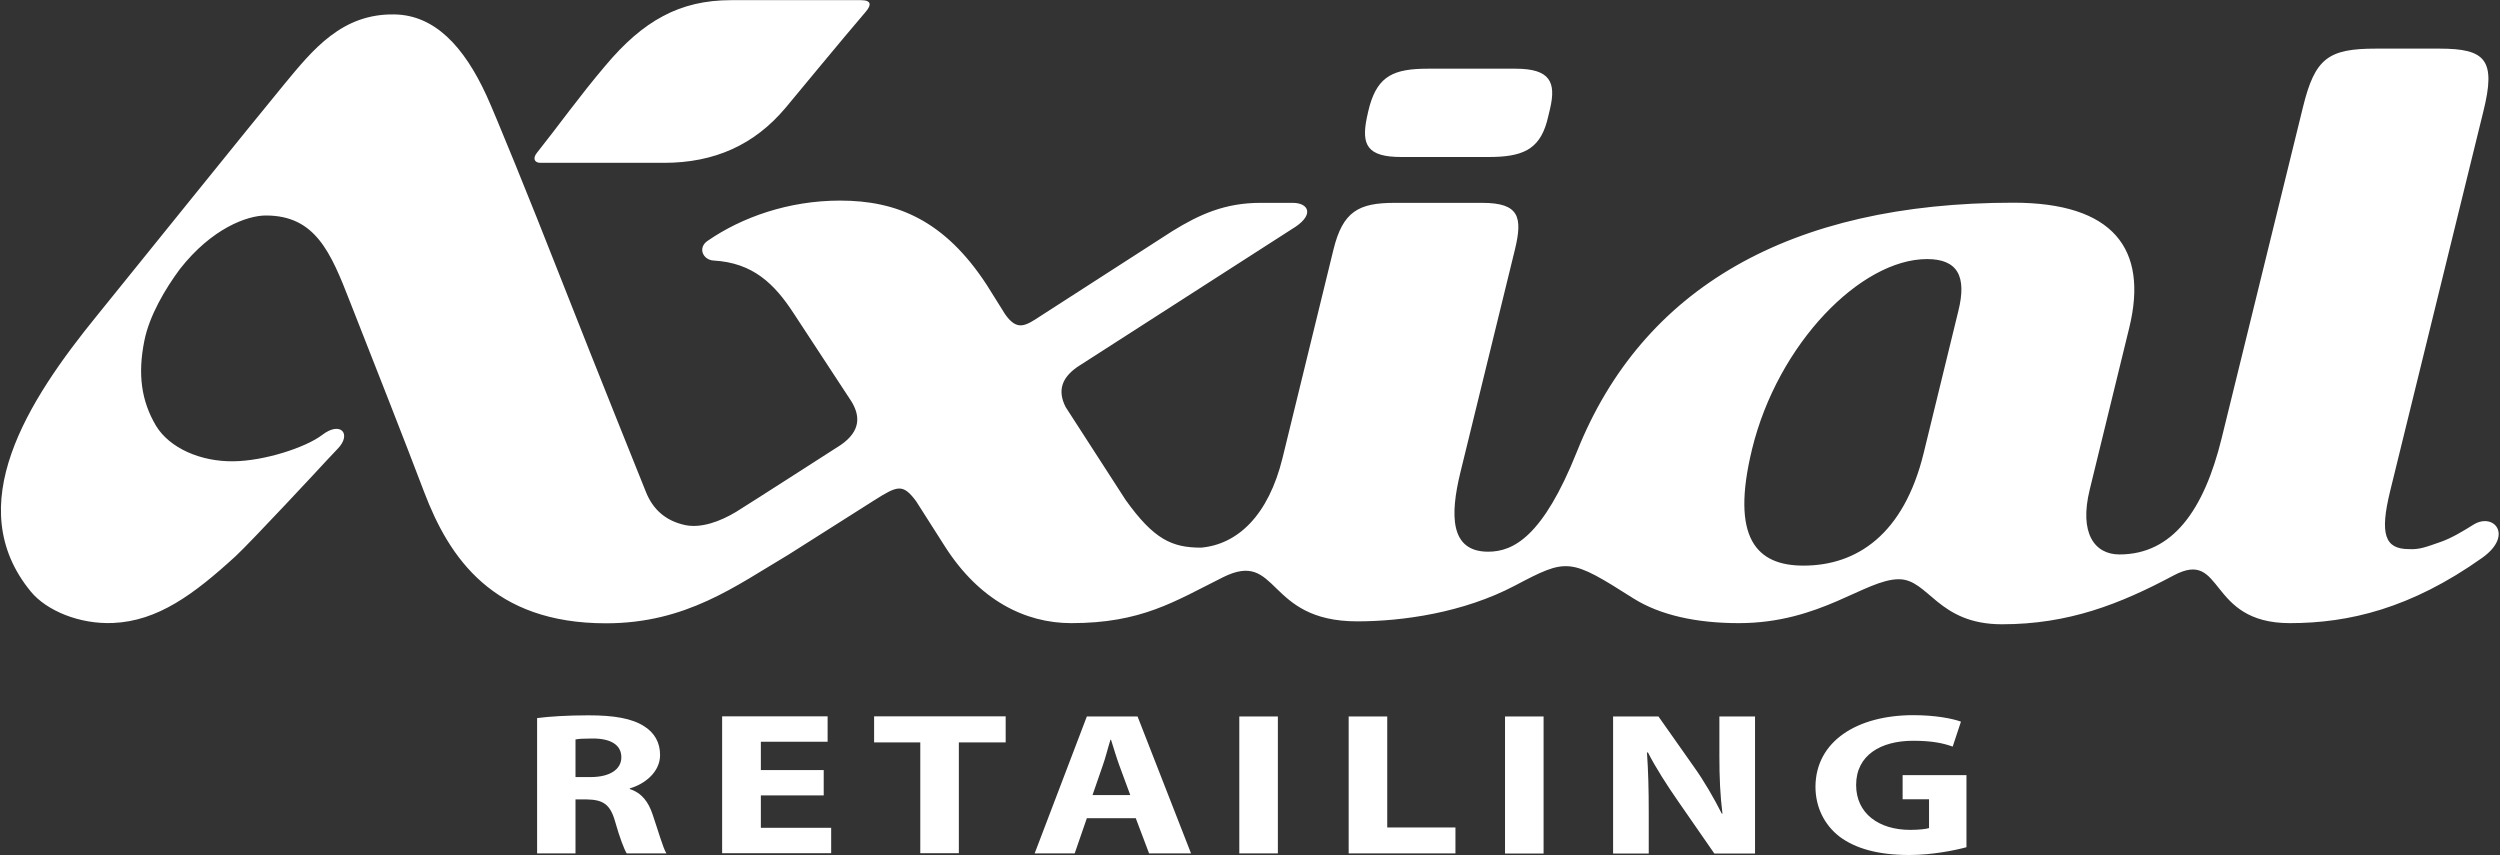
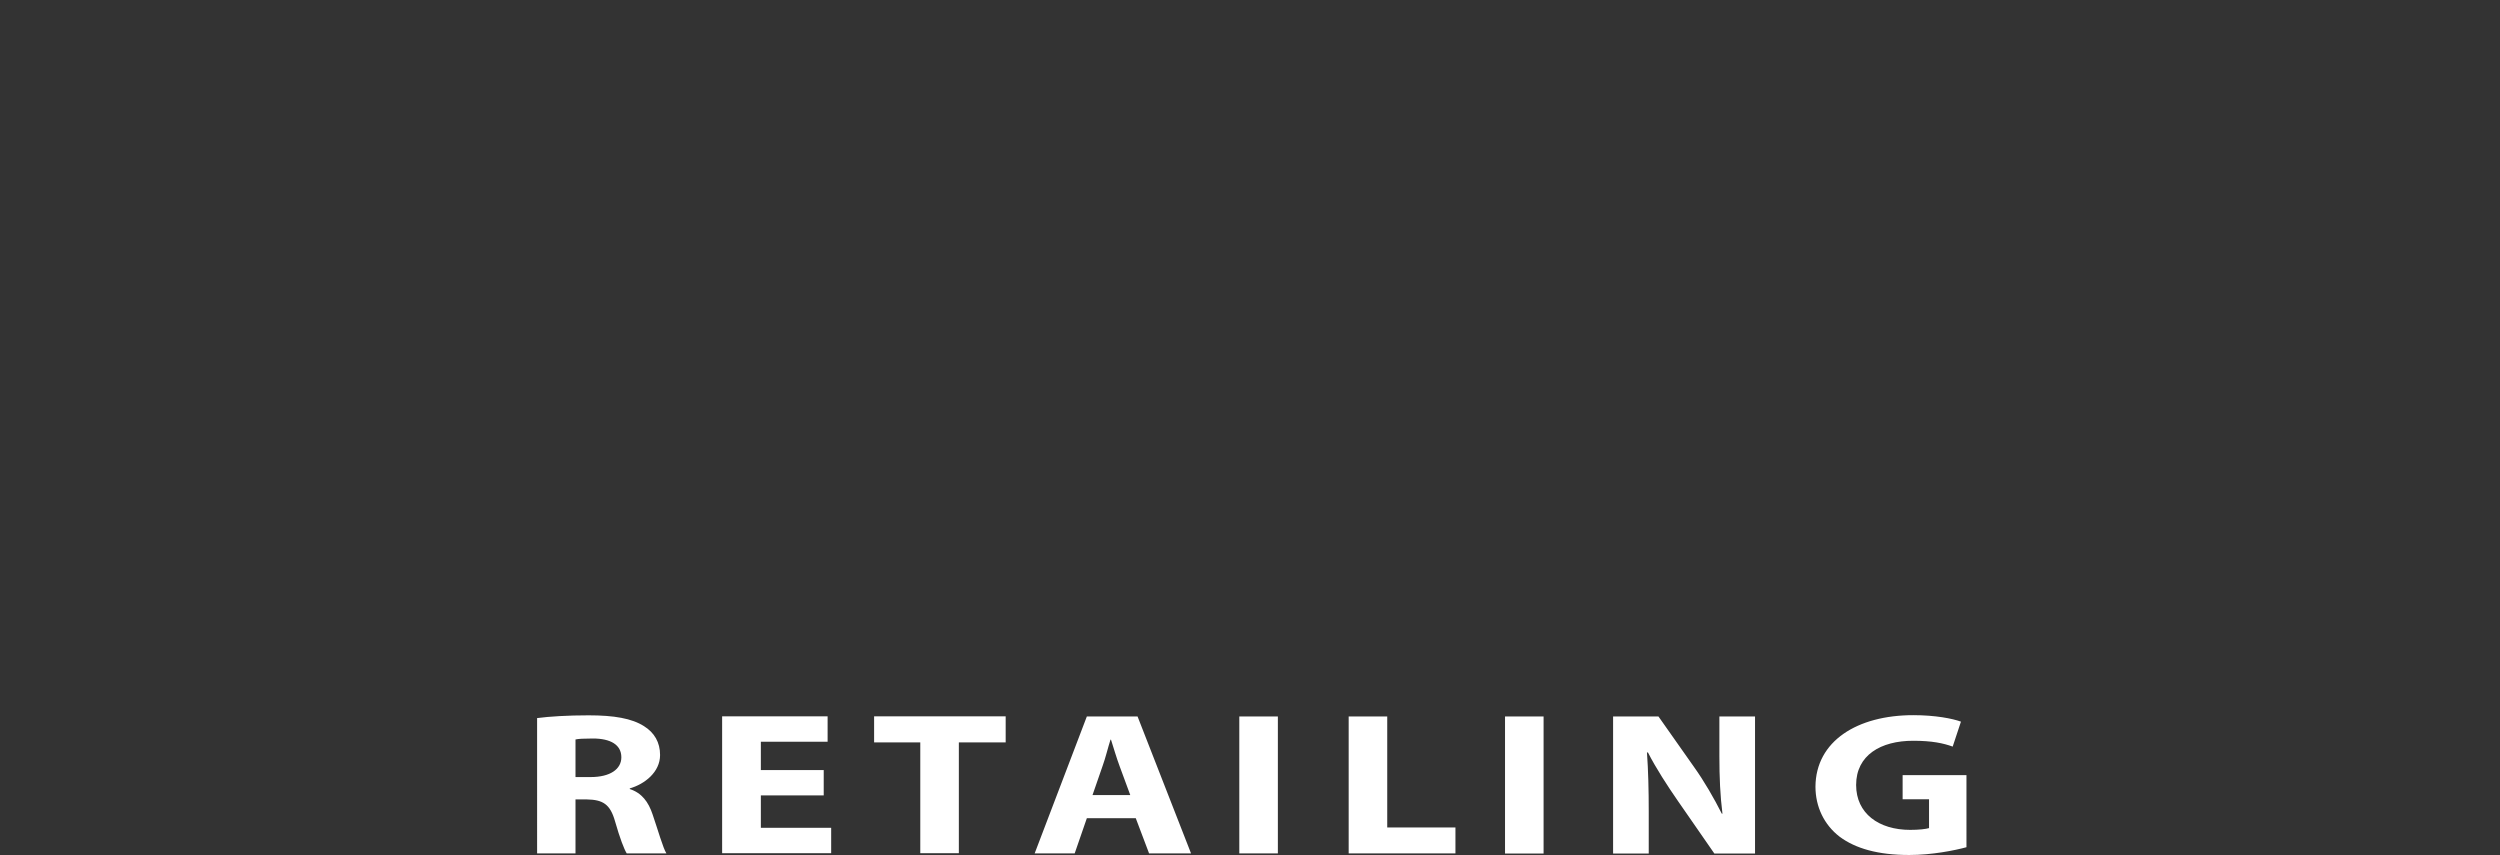
<svg xmlns="http://www.w3.org/2000/svg" version="1.2" viewBox="0 0 1543 528" width="1543" height="528">
  <rect x="0" y="0" width="1543" height="528" fill="#333333" stroke="none" />
  <title>8255</title>
  <style>
		.s0 { fill: #ffffff } 
	</style>
  <path id="Path 11" fill-rule="evenodd" class="s0" d="m331.5 443.2c7.6-1 18.9-1.7 31.8-1.7 15.7 0 26.7 1.9 34.2 6.7 6.4 4 9.9 10 9.9 17.8 0 10.6-9.6 18-18.7 20.6v0.4c7.4 2.4 11.5 7.9 14.1 15.7 3.3 9.6 6.4 20.7 8.5 24h-24.5c-1.6-2.6-4.2-9.3-7.2-19.8-3-10.6-7.5-13.3-17.4-13.5h-7v33.3h-23.7zm23.7 36.4h9.4c11.9 0 18.9-4.8 18.9-12.2 0-7.7-6.6-11.6-17.6-11.6-5.7 0-9 0.2-10.7 0.6zm153.2 11.3h-38.8v20h43.4v15.7h-67.3v-84.5h65.1v15.7h-41.2v17.5h38.8zm59.6-32.7h-28.5v-16.1h81.2v16.1h-28.9v68.4h-23.8zm102.8 46.8l-7.5 21.7h-24.7l32.2-84.5h31.3l33 84.5h-25.9l-8.2-21.7zm26.8-14.3l-6.6-17.9c-1.9-5.1-3.7-11.3-5.3-16.3h-0.3c-1.6 5-3.1 11.4-4.9 16.3l-6.2 17.9zm91.1-48.5v84.5h-23.8v-84.5zm43.7 0h23.8v68.5h42.1v16h-65.9zm120.3 0v84.6h-23.8v-84.6zm42.9 84.6v-84.6h28l21.9 31.1c6.3 8.8 12.4 19.4 17.2 28.9h0.4c-1.4-11.1-1.9-22.5-1.9-35.4v-24.6h22v84.6h-25.1l-22.6-32.6c-6.3-9.1-13.4-20-18.4-29.8h-0.6c0.8 11.2 1.1 23.1 1.1 36.9v25.5zm218.1-3.9c-7.4 2-21.3 4.8-35.3 4.8-19.3 0-33.2-4-43-11.3-9.6-7.4-14.9-18.5-14.9-30.9 0.2-28.1 25.8-44.1 60.4-44.1 13.6 0 24.2 2.1 29.4 4l-5.1 15.4c-5.8-2.1-12.8-3.6-24.4-3.6-20 0-35.2 8.9-35.2 27.3 0 17.5 13.9 27.7 33.4 27.7 5.3 0 9.7-0.5 11.6-1.1v-17.8h-16.3v-14.9h39.4z" />
-   <path id="Path 12" class="s0" d="m333.6 100.5h76.2c31.2 0 55.8-11.1 75-33.9 11.2-13.4 33-40 49.5-59.3 3.6-4.2 3.7-7.2-3-7.2h-80.1c-31.5 0-54.2 12.5-77.7 40.6-15.8 18.6-29.5 37.8-42.1 53.6-2.7 3.3-1.7 6.2 2.2 6.2zm623.1-33.4c3.8-16.3 0.2-24.7-21.3-24.7h-54.1c-20.9 0-30.6 4.4-35.9 22.7-0.4 1.2-1.5 6.1-1.8 7.6-3.4 16.6 0.1 24.2 21.2 24.2h54c20.4 0 31-4.3 35.9-21.6 0.5-1.7 1.7-7 2-8.2z" />
-   <path id="Path 13" fill-rule="evenodd" class="s0" d="m1532 344.3c-44 31.2-82.2 40.3-118.7 40.3-51.5 0-40.2-46.3-71.8-29.4-33.2 17.7-64.8 30.1-105.9 30.1-39.7 0-45.2-27.8-63.6-27.8-20.8 0-48.2 27.1-98.8 27.1-26.1 0-48.6-4.9-65.1-15.3-39.4-25-40.6-25-73.2-7.8-31.8 16.7-69.3 22-97.2 22-56.9 0-48-44.6-82.9-27.2-30 15-50.3 28.3-93.6 28.3-28.6 0-56.8-14.2-77.9-47.2l-17.9-28.1c-8.2-10.9-11.3-9.7-26-0.4l-52.7 33.4c-32.6 19.3-63.1 42.4-112.7 42.4-69.8 0-96.8-40.5-112.2-81-11.6-30.6-31-79.9-45.8-117.5-11.9-30.6-21.4-53.2-51.9-53.2-11.5 0-33.4 7.9-53.1 33.1-8.9 12-18.8 28.6-21.9 44.2-4.2 20.9-1.8 37.3 7.2 52.5 8.4 13.8 27.6 22.2 47.8 21.9 19.2-0.2 44.8-8.6 54.8-16.3 11.5-8.8 18.4-0.4 9.4 8.7-0.9 0.9-4.5 4.8-6.7 7.1-2.6 2.9-46.7 50.3-56.2 59.1-25.8 23.6-48 40-75.6 41.2-20.9 0.9-41.1-7.7-50.7-19.3-43.6-52.9-2.1-117.8 40.9-170.6 19.7-24.3 97.4-120.8 115.6-142.8 17.6-21.3 35.5-43.5 67.9-42.9 24.7 0.4 42.8 19.6 56.8 50.1 5.5 12 27.3 65.5 44.1 108.4 27.4 69.7 52.7 132.2 54.3 136.3 4.3 10.7 12.1 17.8 24.3 20.4 9.7 2 21.4-2.2 31.2-8.1 8-4.9 64.6-41.3 64.6-41.3 13-8.9 11.8-18.5 6.8-26.8l-35.6-54.3c-12-18.5-25.3-31.4-49.5-32.8-6.6-0.3-10.1-7.9-3.7-12.2 20.9-14.4 49.7-24.8 81.7-24.8 34.6 0 64.4 11.8 90.7 52.3l11.2 17.9c7.5 10.6 12.5 7.2 22.2 0.8l80.9-52.1c17-10.5 32.7-17.5 54.4-17.5h20c9.4 0 13.4 6.8 1.8 14.7l-134.8 86.6c-9.4 6.6-12.4 14.4-7.2 24.7l37 57.3c17.5 24.5 28.7 29.5 46.6 29.5 22.6-2 41.6-19.9 50.3-55.4l31.4-128.5c5.8-23.7 15.6-28.9 37.8-28.9h54.1c23 0 24.9 9 20.1 28.9l-33.7 137.7c-6.3 26-6.5 48.7 17.2 48.7 15.5 0 33.8-9.2 54.8-61.8 40.3-100.8 131.3-153.6 269.4-153.6 61.4 0 83.4 28.3 71.5 77.1l-24.4 99.9c-6.7 27.2 3.1 40.1 18.3 40.1 32.8 0 52.2-27.3 63.1-71.7l50.2-204.4c7.4-30.2 15.6-36.1 45.1-36.1h39.1c28.6 0 35.1 6.9 27.1 38.9l-57.5 234.2c-6.5 26.6-3.3 35.8 11.6 35.8 6.5 0.4 10.8-1.4 19.2-4.3 7-2.4 13.9-6.6 20.8-10.9 12.4-7.5 24.7 6.7 5.2 20.6zm-323.3-152.4c5.3-21.3-0.4-32-19.3-32-40.9 0-92.1 52.2-108 117.2-13.5 55.3 2.9 72 31.7 72 32.8 0 61.9-19.1 74.2-69.5z" />
</svg>